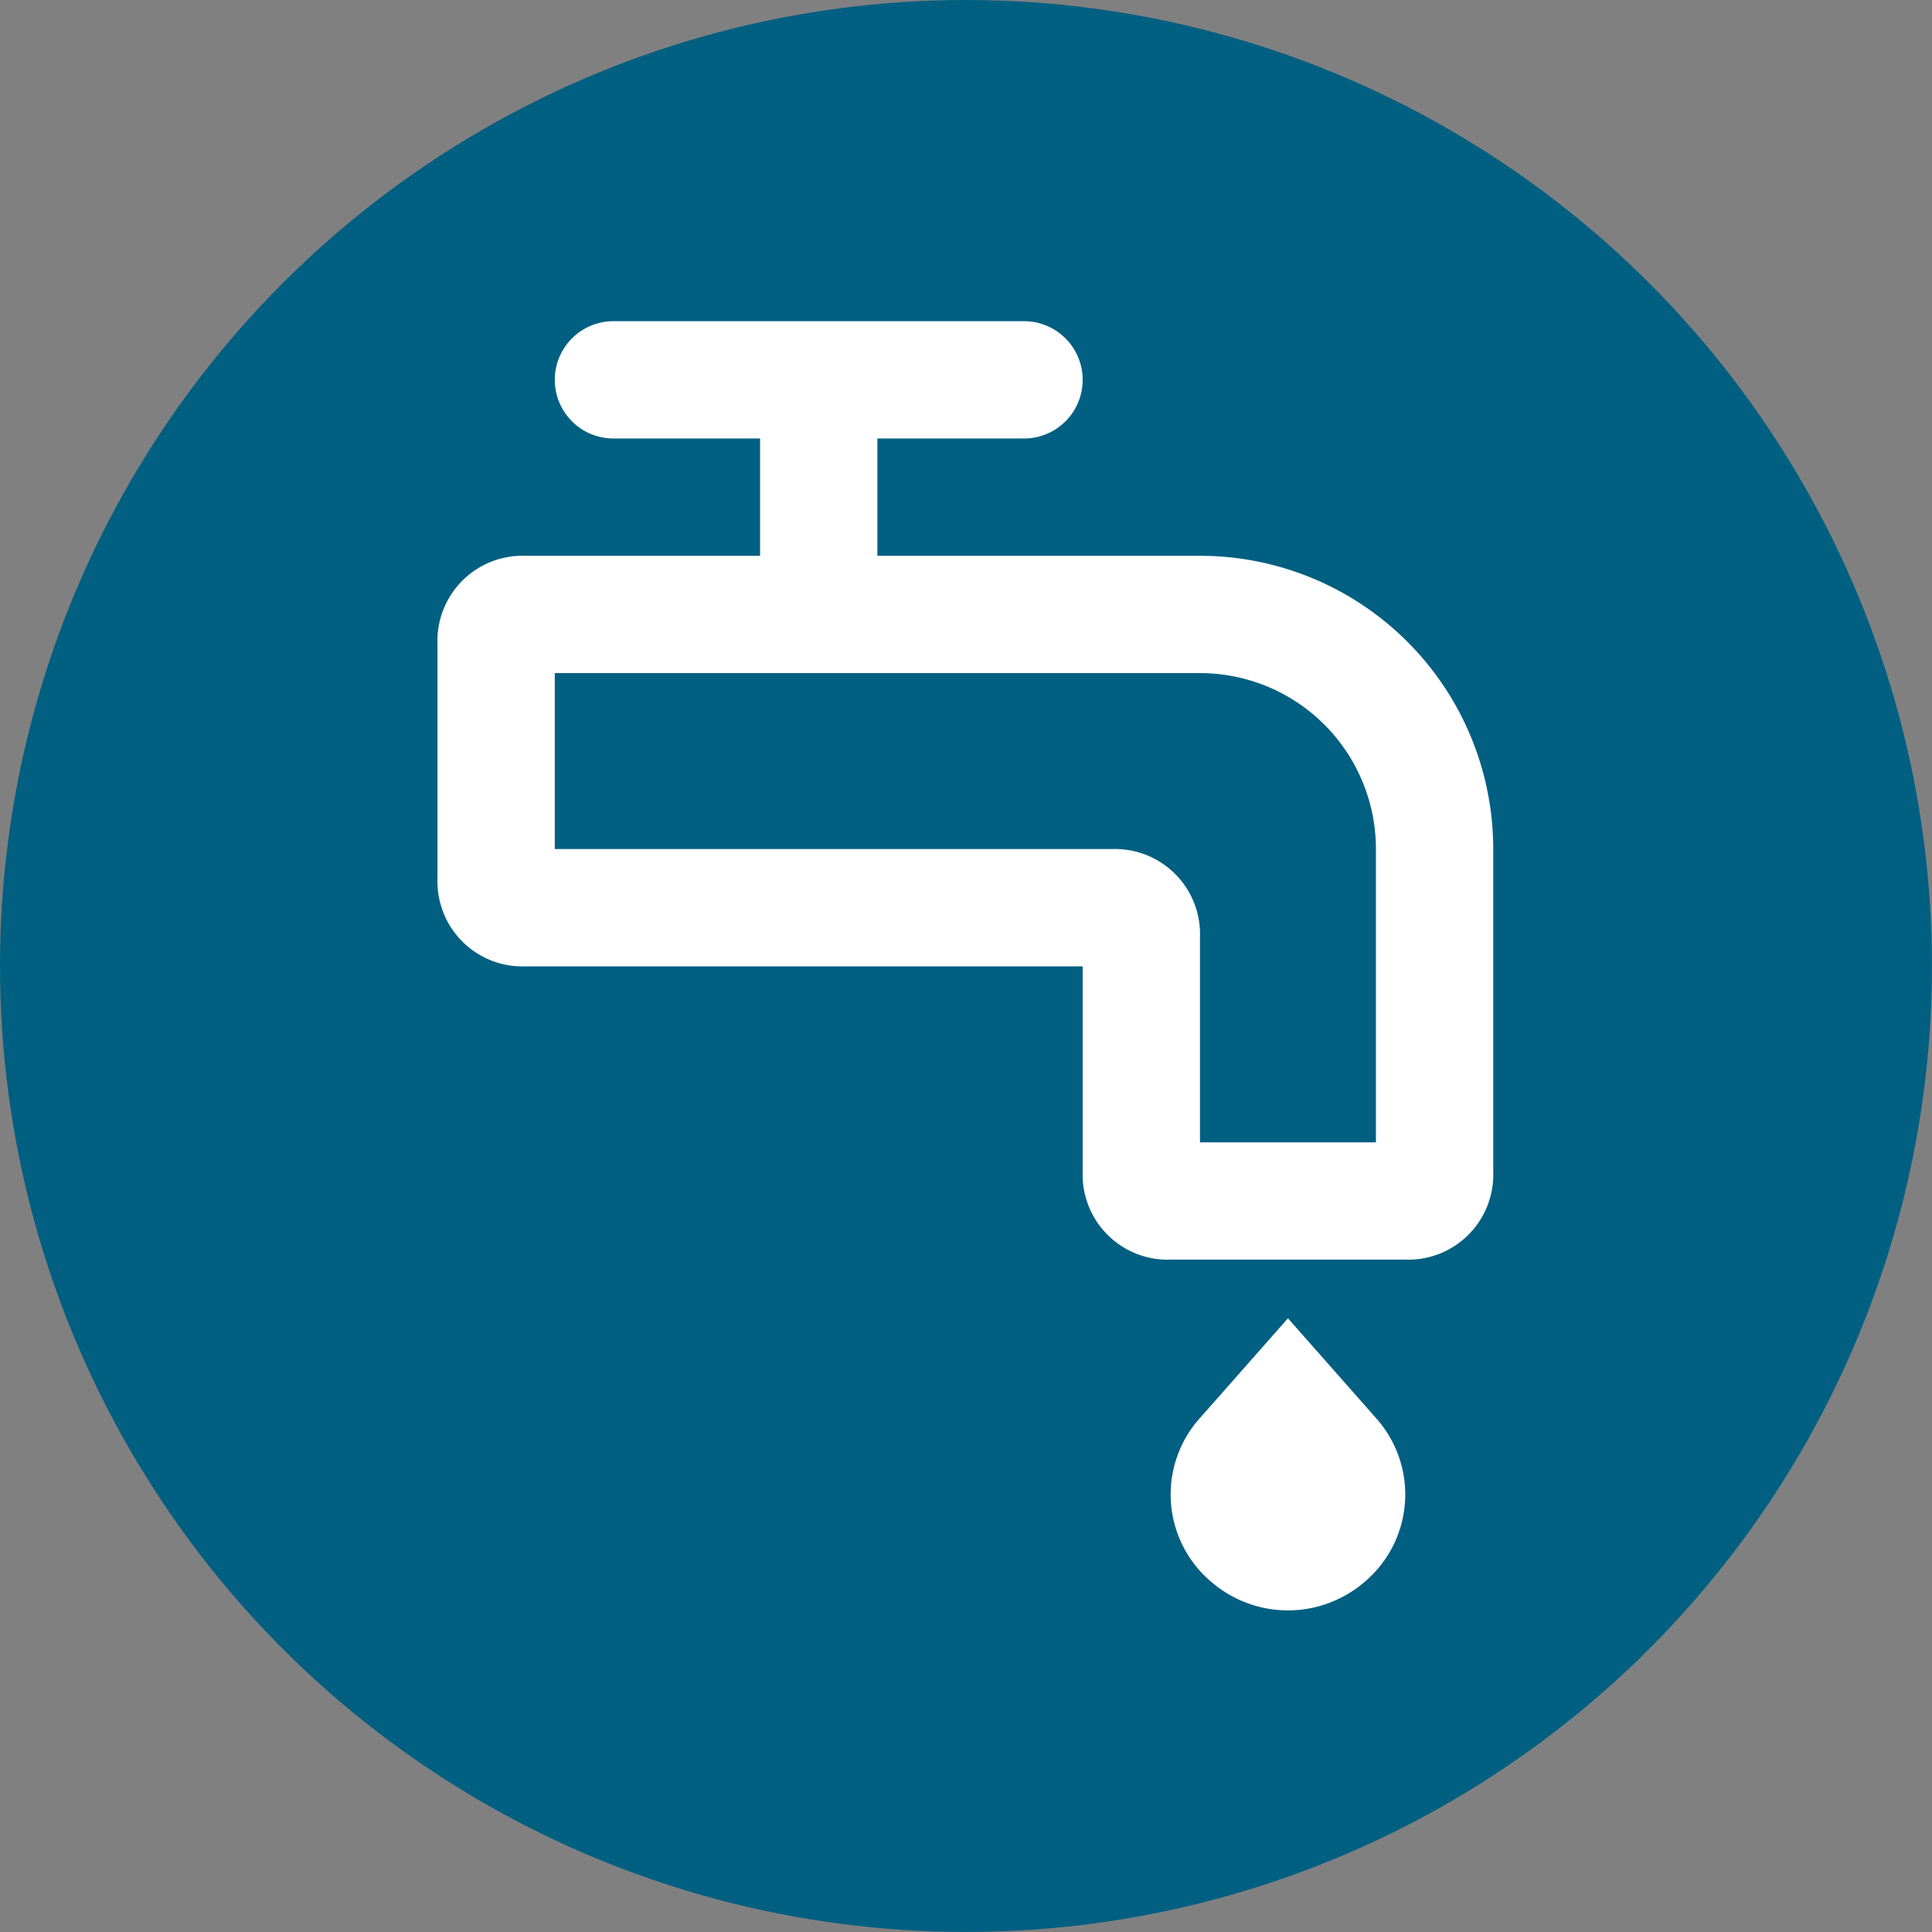
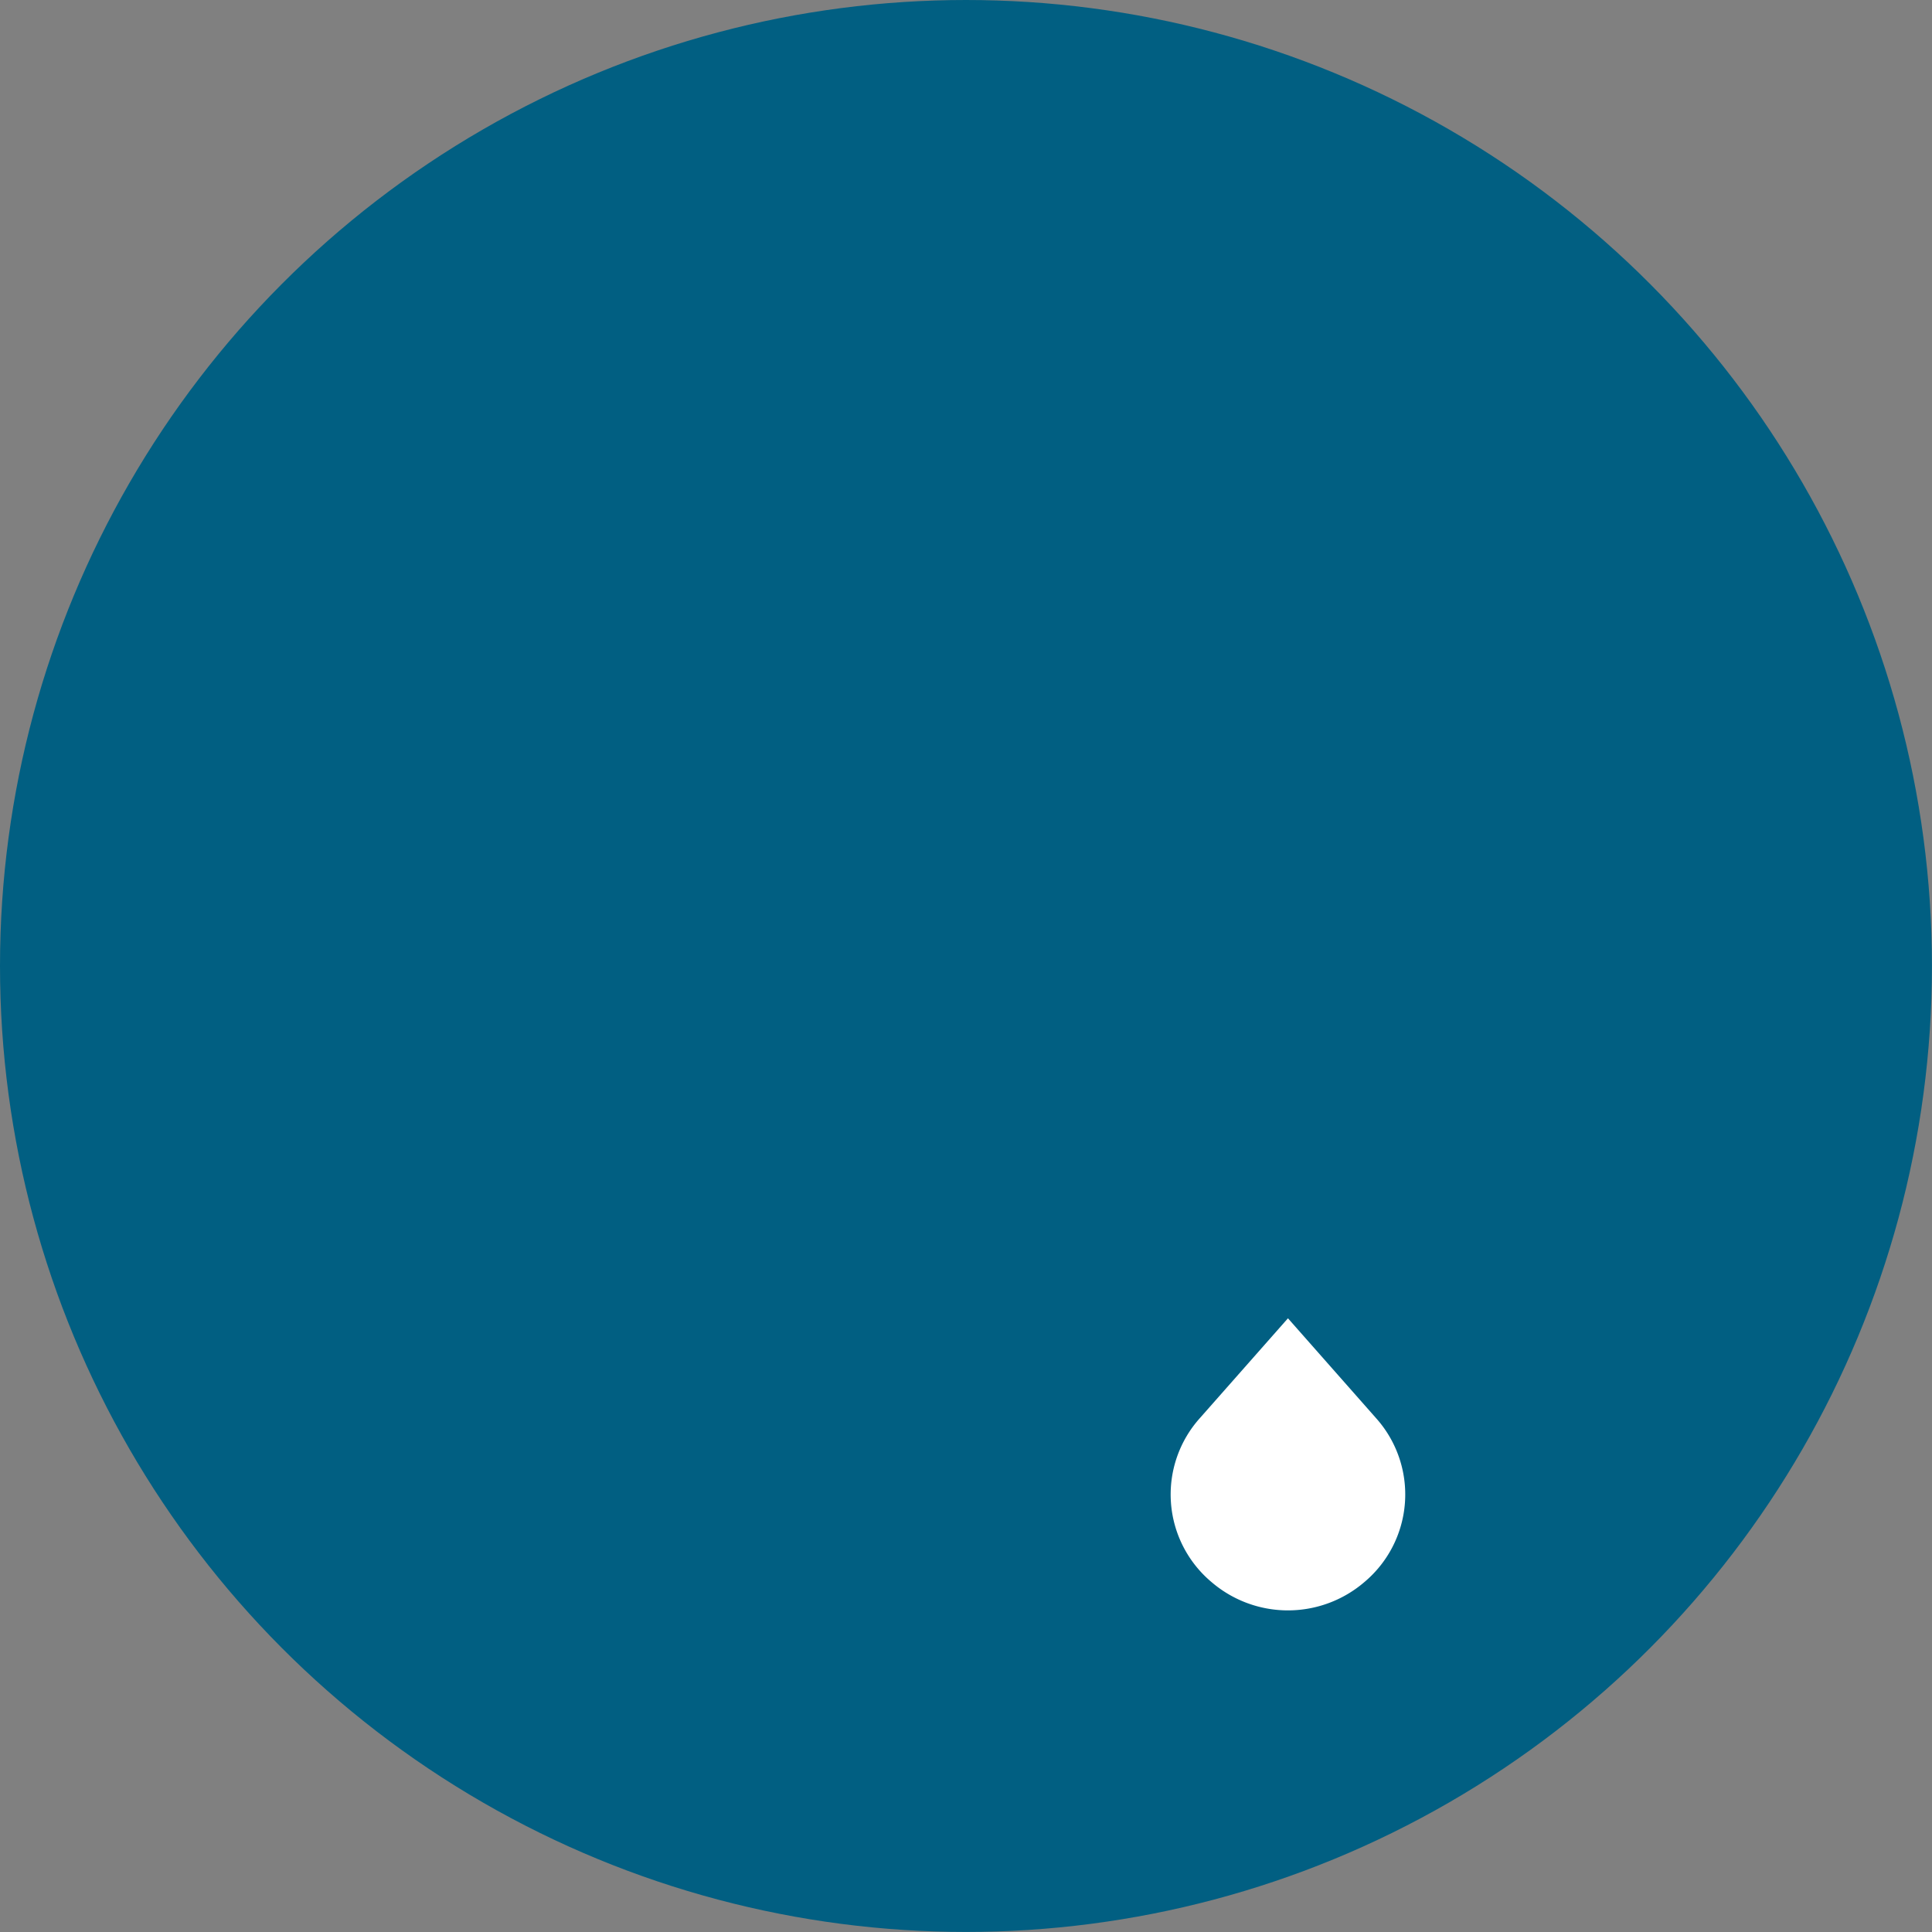
<svg xmlns="http://www.w3.org/2000/svg" xmlns:ns1="http://sodipodi.sourceforge.net/DTD/sodipodi-0.dtd" xmlns:ns2="http://www.inkscape.org/namespaces/inkscape" width="1396.292" height="1396.292" viewBox="0 0 41.889 41.889" id="Layer_1" data-name="Layer 1" version="1.1" ns1:docname="Inštalatér.svg" xml:space="preserve" ns2:version="1.3.2 (091e20e, 2023-11-25, custom)">
  <rect x="0" y="0" width="41.889" height="41.889" fill="#808080" stroke="none" />
  <ns1:namedview id="namedview3" pagecolor="#ffffff" bordercolor="#999999" borderopacity="1" ns2:showpageshadow="2" ns2:pageopacity="0" ns2:pagecheckerboard="0" ns2:deskcolor="#d1d1d1" ns2:zoom="0.2428125" ns2:cx="-154.44015" ns2:cy="467.43887" ns2:window-width="1920" ns2:window-height="991" ns2:window-x="-9" ns2:window-y="-9" ns2:window-maximized="1" ns2:current-layer="Layer_1" />
  <defs id="defs1">
    <style id="style1">.cls-1{fill:none;stroke:#020202;stroke-miterlimit:10;stroke-width:1.91px;}</style>
    <style id="style1-2">.cls-1{fill:none;stroke:#020202;stroke-miterlimit:10;stroke-width:1.91px;}</style>
  </defs>
  <circle cx="20.944" cy="20.944" r="20.944" fill="#015f82" id="circle5" style="stroke-width:0.524" />
  <g id="invisible_box" data-name="invisible box" transform="matrix(0.477,0,0,0.477,-11.455,-22.91)">
-     <rect width="48" height="48" fill="none" id="rect1" x="0" y="0" />
-   </g>
+     </g>
  <style type="text/css" id="style1-6">
	.feather_een{fill:#111918;}
	.st0{fill:#0B1719;}
</style>
  <g id="g4" transform="matrix(1.333,0,0,1.333,-6.993,54.083)" style="fill:#ffffff">
    <g id="Medical" transform="matrix(0.477,0,0,0.477,9.5,-36.302)" style="fill:#ffffff">
      <g id="g2" style="fill:#ffffff">
-         <path d="M 32,10 H 21 V 6 h 5 A 2,2 0 0 0 26,2 H 12 a 2,2 0 0 0 0,4 h 5 v 4 H 9 a 2.9,2.9 0 0 0 -3,3 v 8 a 2.9,2.9 0 0 0 3,3 h 19 v 7 a 2.9,2.9 0 0 0 3,3 h 8 a 2.9,2.9 0 0 0 3,-3 V 20 A 10,10 0 0 0 32,10 Z m 6,20 H 32 V 23 A 2.9,2.9 0 0 0 29,20 H 10 v -6 h 22 a 6,6 0 0 1 6,6 z" id="path1-5" style="fill:#ffffff" />
        <path d="m 35,36 -3,3.4 a 3.9,3.9 0 0 0 0.4,5.6 4,4 0 0 0 5.2,0 3.9,3.9 0 0 0 0.4,-5.6 z" id="path2-8" style="fill:#ffffff" />
      </g>
    </g>
  </g>
</svg>